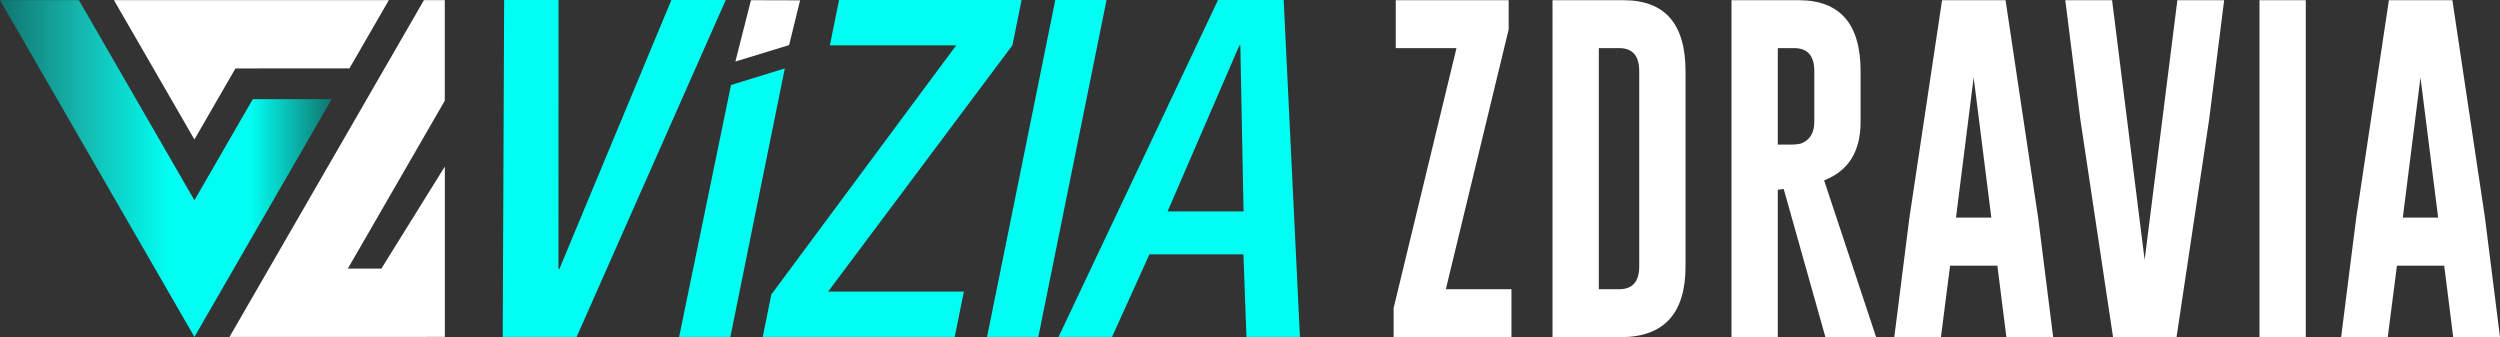
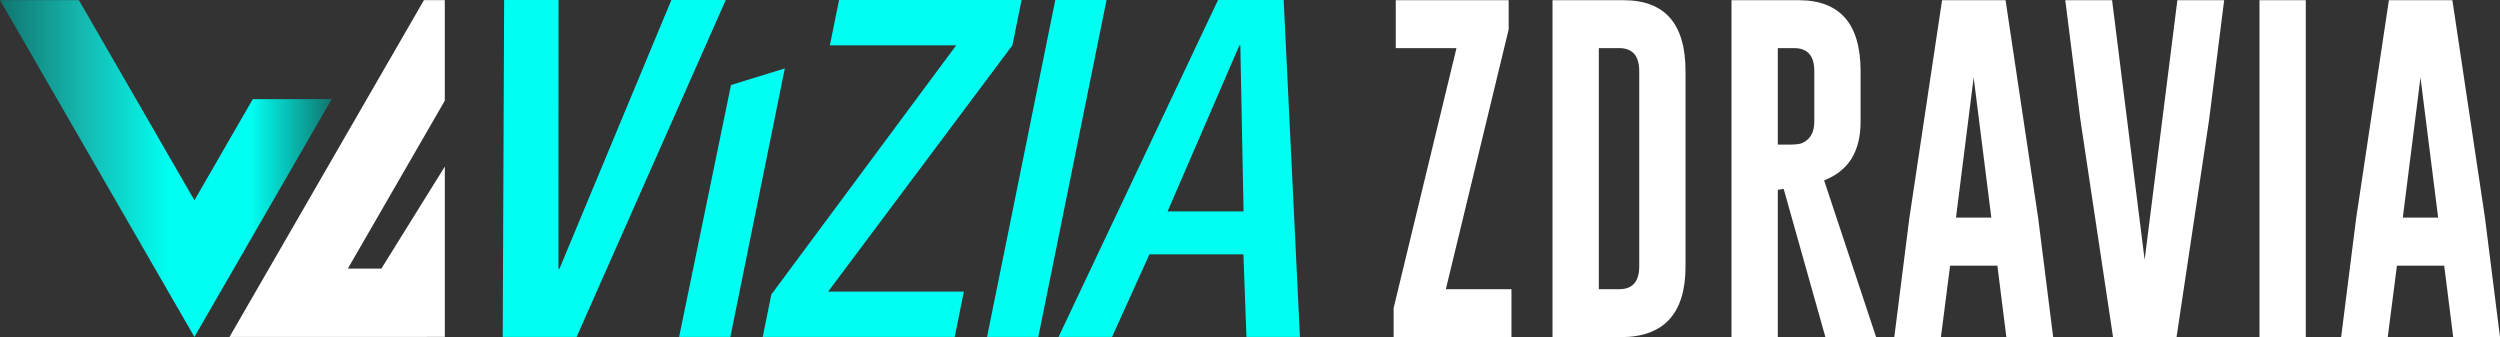
<svg xmlns="http://www.w3.org/2000/svg" version="1.1" x="0px" y="0px" width="475.01px" height="64.057px" viewBox="0 0 475.01 64.057" style="enable-background:new 0 0 475.01 64.057;" xml:space="preserve">
  <rect x="0" y="0" width="475.01" height="64.057" fill="#333333" stroke="none" />
  <style type="text/css">
	.st0{fill:#FFFFFF;}
	.st1{fill:url(#SVGID_1_);}
	.st2{fill:#00FFF2;}
	.st3{fill:url(#SVGID_2_);}
</style>
  <defs>
</defs>
  <g>
    <path class="st0" d="M286.653,5.586l-11.938,49.368h12.467v9.103h-22.384V58.51l11.938-49.368h-11.535V0.039h21.452V5.586z    M294.984,0.039h13.555c7.813,0.021,11.719,4.514,11.719,13.476v37.1c0,8.94-4.093,13.421-12.279,13.443h-12.995V0.039z    M303.782,9.142v45.812h3.855c2.549,0,3.824-1.447,3.824-4.34v-37.1c0-2.915-1.275-4.373-3.824-4.373H303.782z M328.992,0.039   h12.809c7.813,0.021,11.719,4.514,11.719,13.476v9.625c0,5.635-2.31,9.343-6.932,11.127l9.886,29.79h-9.638l-7.927-28.159   l-1.119,0.163v27.996h-8.798V0.039z M337.79,9.142v18.338h2.021c1.223,0,2.062-0.086,2.518-0.26   c1.596-0.674,2.395-2.033,2.395-4.079v-9.625c0-2.915-1.275-4.373-3.824-4.373H337.79z M387.251,41.347l2.86,22.71h-8.891   l-1.71-13.574h-8.985l-1.741,13.574h-8.86l2.86-22.612l6.217-41.407h12.063L387.251,41.347z M378.36,41.347l-3.357-26.625   l-3.358,26.625H378.36z M413.551,64.057h-12.063l-6.217-41.374l-2.86-22.644h8.892l6.187,49.335l6.217-49.335h8.891l-2.86,22.71   L413.551,64.057z M429.312,0.039h8.798v64.018h-8.798V0.039z M472.15,41.347l2.86,22.71h-8.891l-1.71-13.574h-8.985l-1.741,13.574   h-8.86l2.86-22.612l6.217-41.407h12.063L472.15,41.347z M463.259,41.347l-3.357-26.625l-3.358,26.625H463.259z" />
    <polygon class="st0" points="66.091,51.035 84.511,19.134 84.511,0.027 80.551,0.027 43.61,64.014 79.058,64.014 84.52,64.009    84.52,31.649 79.565,39.611 72.463,51.035  " />
    <g>
-       <polygon class="st0" points="44.732,13.011 49.08,13.011 49.08,13.002 66.391,13.002 73.882,0.027 21.651,0.027 36.941,26.504       " />
-     </g>
+       </g>
    <g>
      <linearGradient id="SVGID_1_" gradientUnits="userSpaceOnUse" x1="0" y1="32.02" x2="63.026" y2="32.02">
        <stop offset="0" style="stop-color:#10756E" />
        <stop offset="0.256" style="stop-color:#15BAB1" />
        <stop offset="0.513" style="stop-color:#00FFF2" />
        <stop offset="0.755" style="stop-color:#00FFF2" />
        <stop offset="1" style="stop-color:#10756E" />
      </linearGradient>
      <polygon class="st1" points="48.035,18.832 36.941,38.05 14.988,0.027 0,0.027 36.941,64.014 63.026,18.832   " />
    </g>
    <g>
-       <polygon class="st0" points="142.685,0.035 152.02,0.065 149.936,8.565 139.728,11.69   " />
      <path class="st2" d="M95.789,0h10.336l-0.015,51.106h0.171L127.565,0H137.9l-28.34,64.018H95.52L95.789,0z M146.557,55.948    l35.128-47.341h-24.003L159.425,0h34.68l-1.743,8.607L157.343,55.41h25.797l-1.743,8.607h-36.475L146.557,55.948z M200.511,0    h9.738l-12.965,64.018h-9.738L200.511,0z M243.903,0h-12.471l-30.305,64.018h10.165l7.106-15.69h17.853l0.581,15.69h10.164    L243.903,0z M221.845,40.168l13.652-31.561h0.171l0.612,31.561H221.845z M138.895,16.149l-9.86,47.869h9.738l10.345-51.019    L138.895,16.149z" />
    </g>
  </g>
</svg>